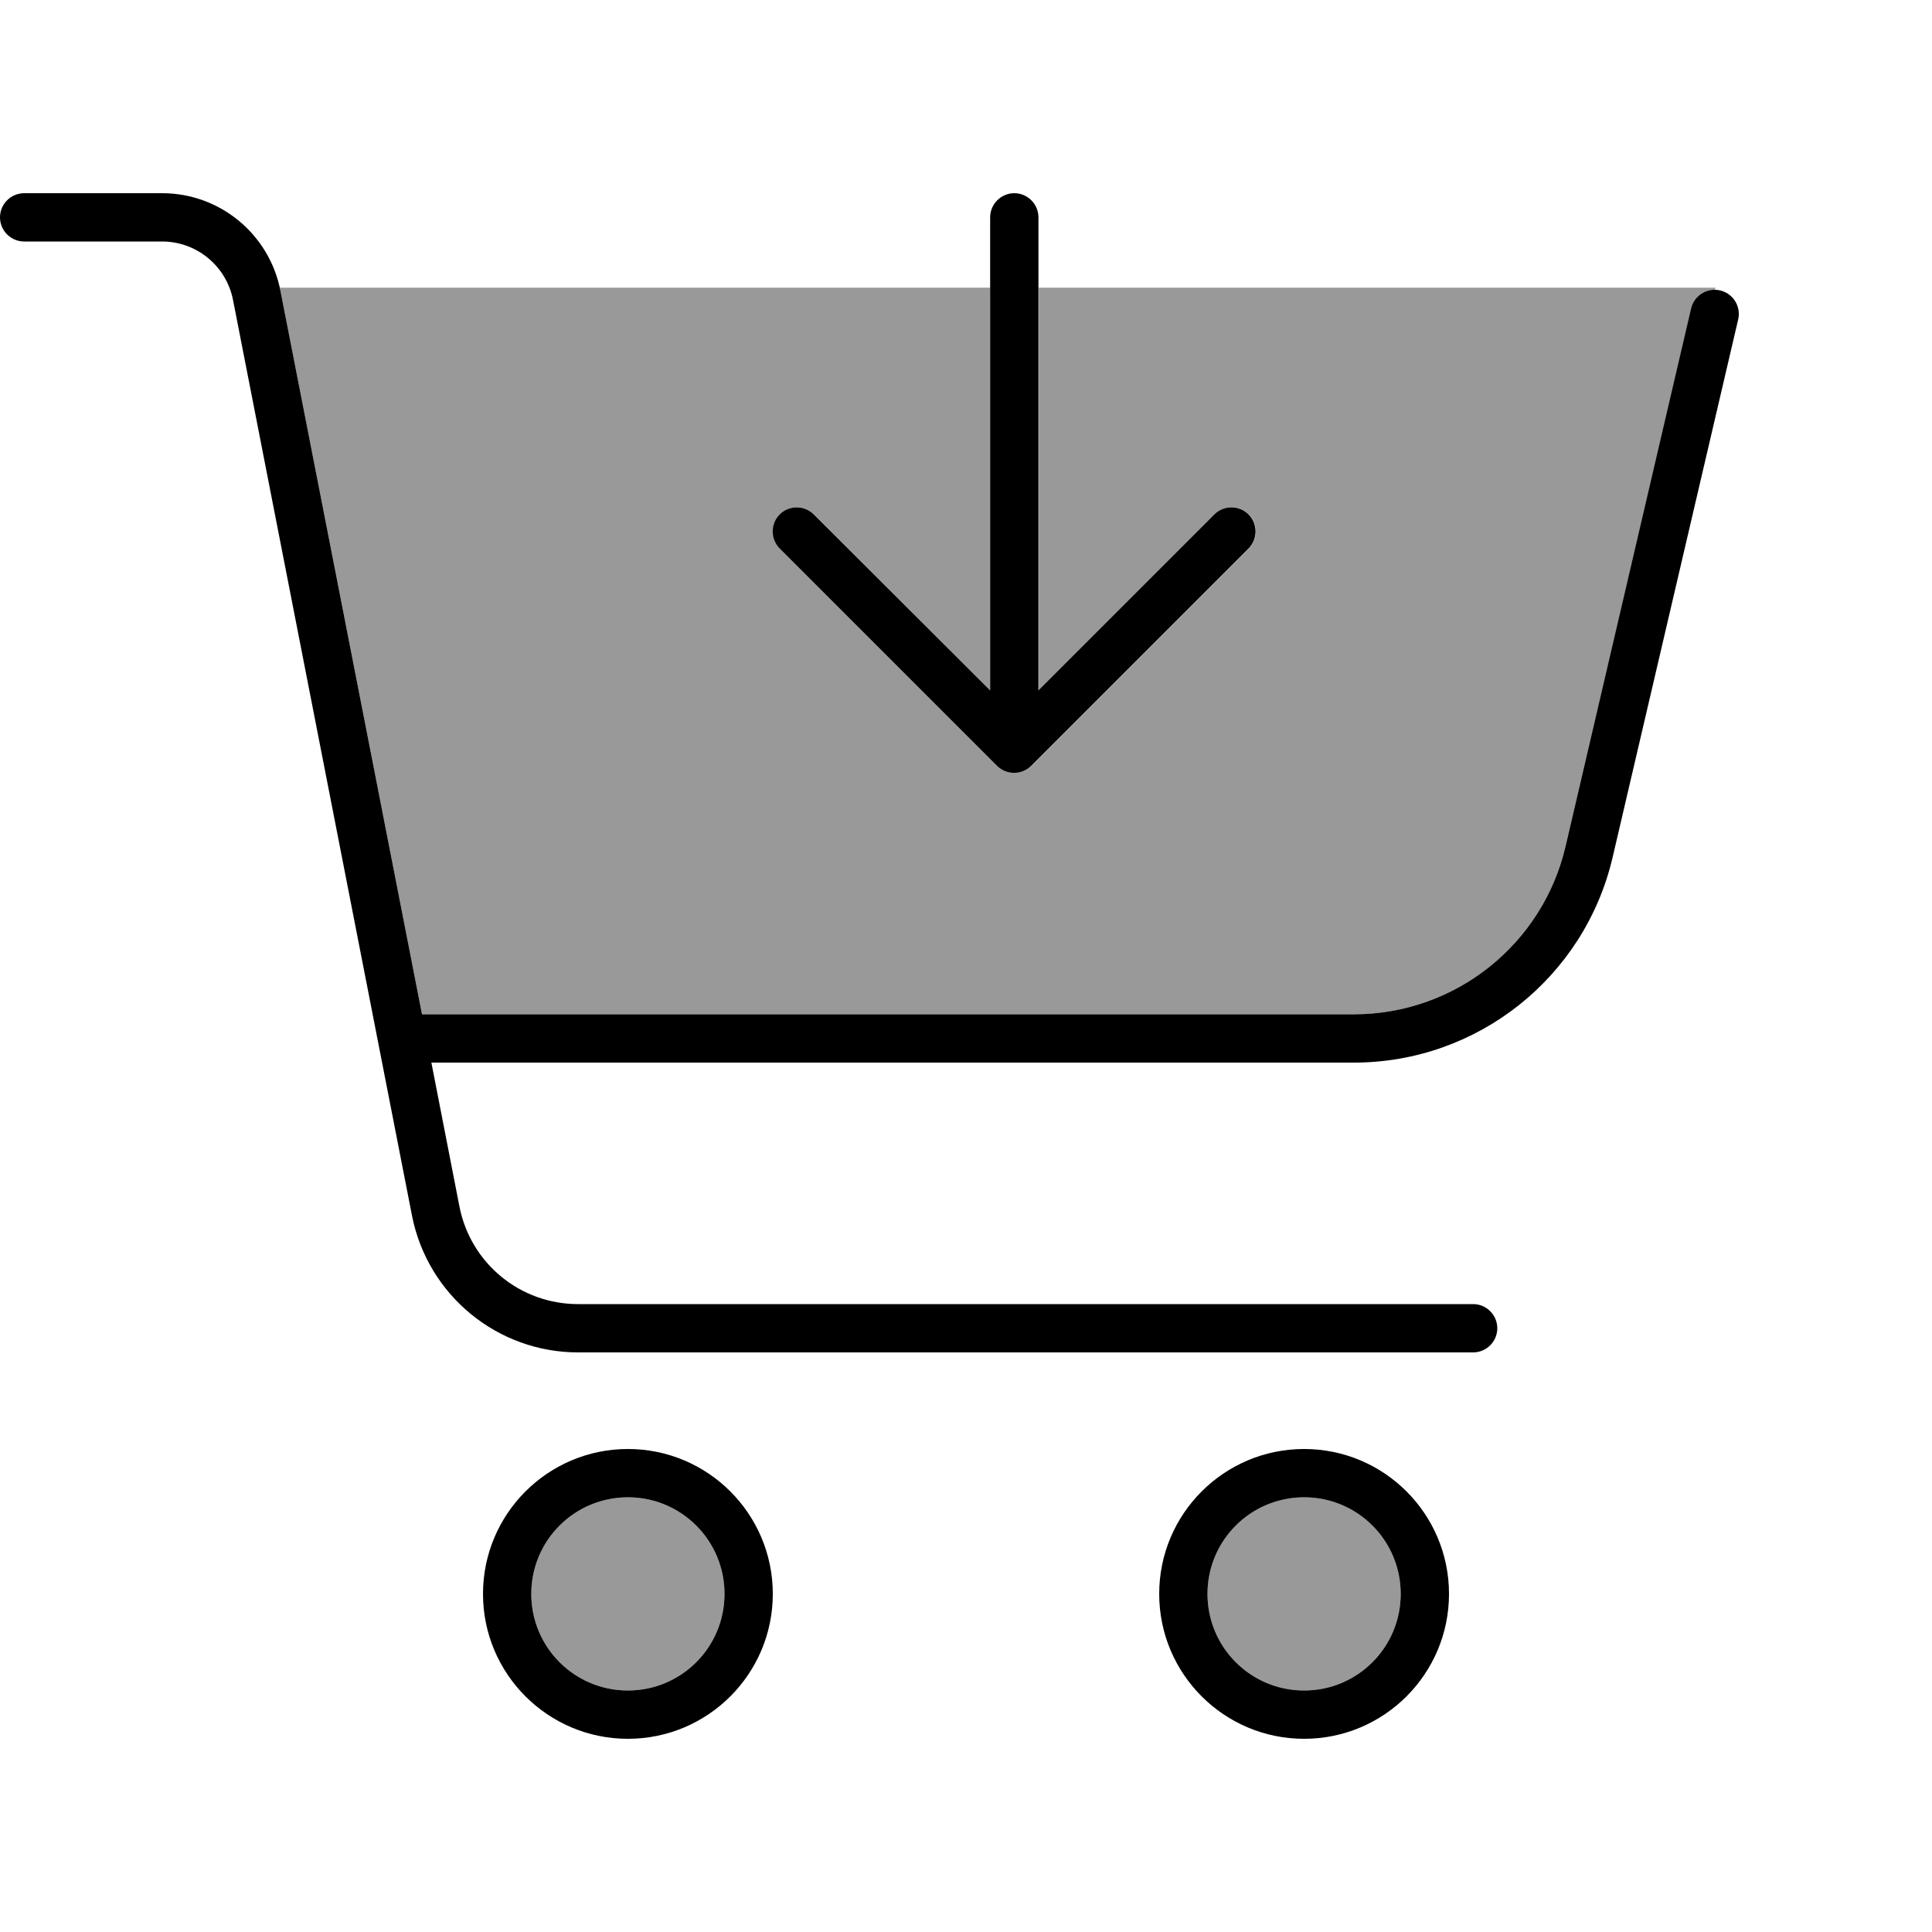
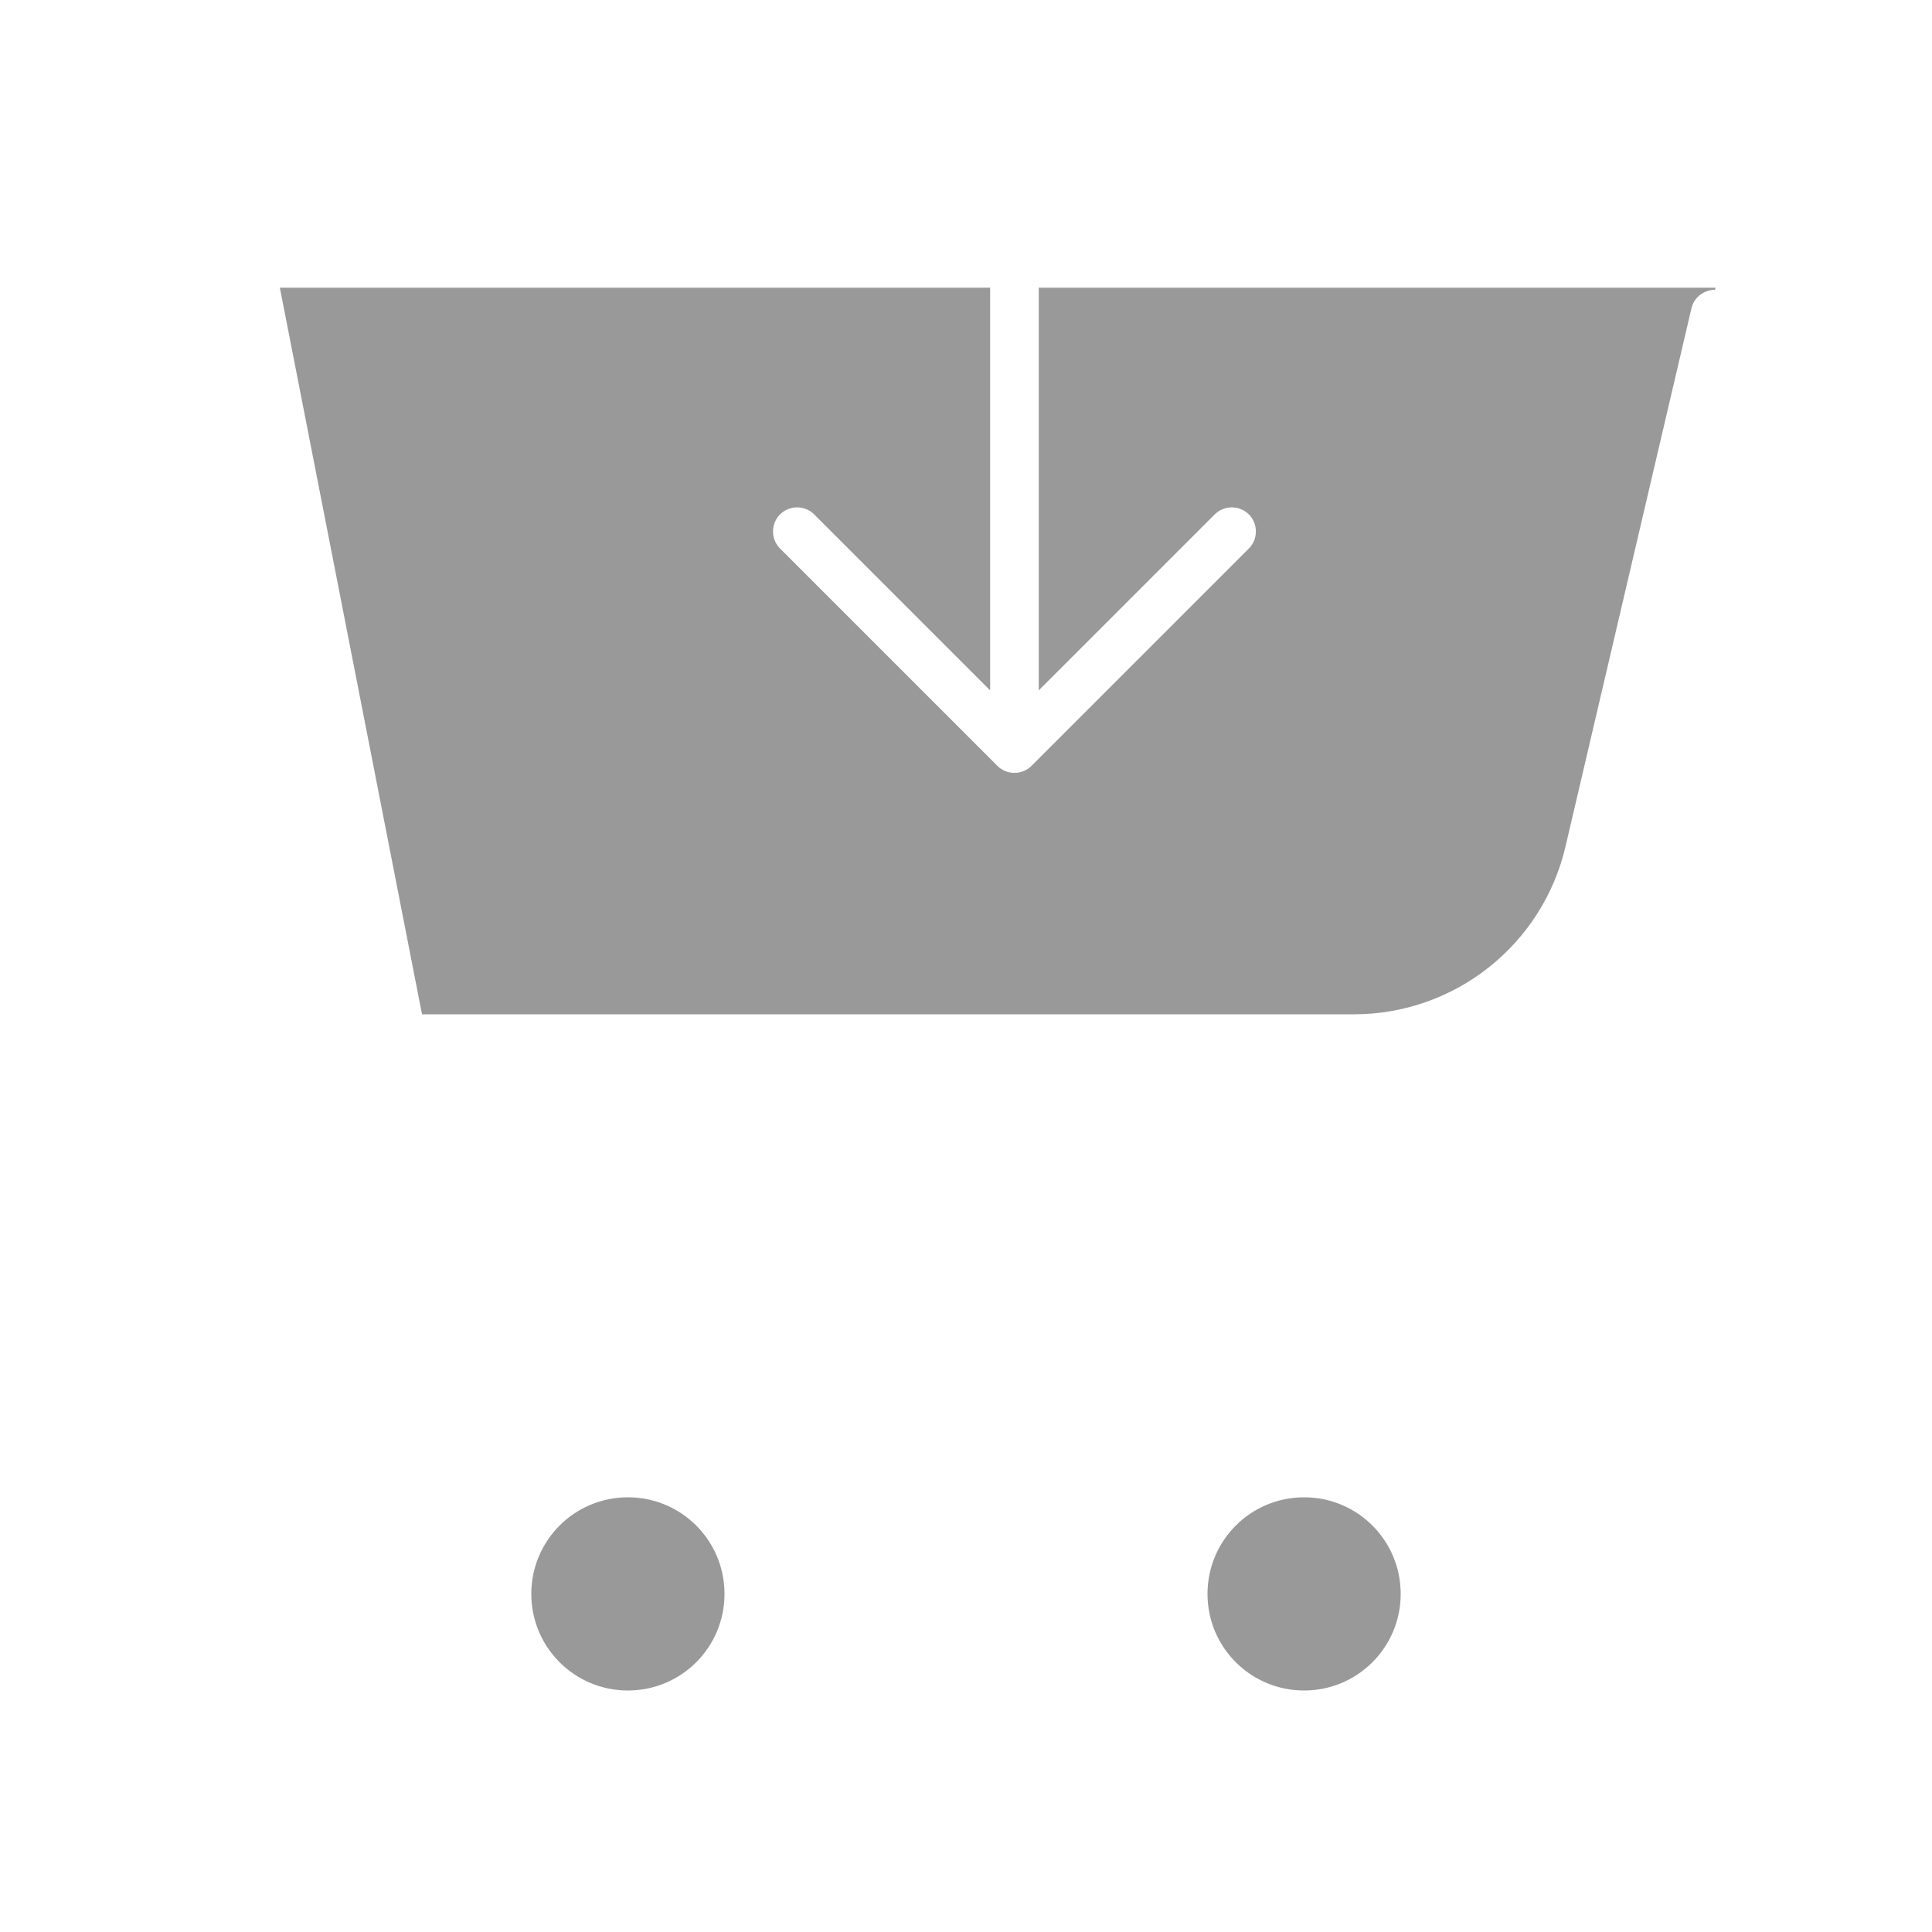
<svg xmlns="http://www.w3.org/2000/svg" viewBox="0 0 640 640">
  <path opacity=".4" fill="currentColor" d="M92.7 95.3L328 95.3L328 228.7L269.7 170.4C266.6 167.3 261.5 167.3 258.4 170.4C255.3 173.5 255.3 178.6 258.4 181.7L330.4 253.7C333.5 256.8 338.6 256.8 341.7 253.7L413.7 181.7C416.8 178.6 416.8 173.5 413.7 170.4C410.6 167.3 405.5 167.3 402.4 170.4L344.1 228.7L344.1 95.3L568.3 95.3L568.1 96C564.5 96 561.1 98.5 560.3 102.2L518.6 280.4C511 312.9 482 336 448.5 336L139.8 336L92.9 96.3C92.8 95.9 92.8 95.6 92.7 95.3zM240 528C240 545.7 225.7 560 208 560C190.3 560 176 545.7 176 528C176 510.3 190.3 496 208 496C225.7 496 240 510.3 240 528zM464 528C464 545.7 449.7 560 432 560C414.3 560 400 545.7 400 528C400 510.3 414.3 496 432 496C449.7 496 464 510.3 464 528z" />
-   <path fill="currentColor" d="M0 72C0 67.6 3.6 64 8 64L53.7 64C72.8 64 89.2 77.5 92.9 96.3L139.8 336L448.5 336C482 336 511 312.9 518.6 280.4L560.2 102.2C561.2 97.9 565.5 95.2 569.8 96.2C574.1 97.2 576.8 101.5 575.8 105.8L534.2 284C524.9 323.8 489.4 352 448.5 352L142.9 352L152.2 399.7C155.9 418.5 172.3 432 191.5 432L488 432C492.4 432 496 435.6 496 440C496 444.4 492.4 448 488 448L191.5 448C164.7 448 141.7 429 136.5 402.8L77.2 99.4C75 88.1 65.1 80 53.7 80L8 80C3.6 80 0 76.4 0 72zM208 560C225.7 560 240 545.7 240 528C240 510.3 225.7 496 208 496C190.3 496 176 510.3 176 528C176 545.7 190.3 560 208 560zM208 480C234.5 480 256 501.5 256 528C256 554.5 234.5 576 208 576C181.5 576 160 554.5 160 528C160 501.5 181.5 480 208 480zM464 528C464 510.3 449.7 496 432 496C414.3 496 400 510.3 400 528C400 545.7 414.3 560 432 560C449.7 560 464 545.7 464 528zM384 528C384 501.5 405.5 480 432 480C458.5 480 480 501.5 480 528C480 554.5 458.5 576 432 576C405.5 576 384 554.5 384 528zM330.3 253.7L258.3 181.7C255.2 178.6 255.2 173.5 258.3 170.4C261.4 167.3 266.5 167.3 269.6 170.4L328 228.7L328 72C328 67.6 331.6 64 336 64C340.4 64 344 67.6 344 72L344 228.7L402.3 170.4C405.4 167.3 410.5 167.3 413.6 170.4C416.7 173.5 416.7 178.6 413.6 181.7L341.6 253.7C338.5 256.8 333.4 256.8 330.3 253.7z" />
</svg>